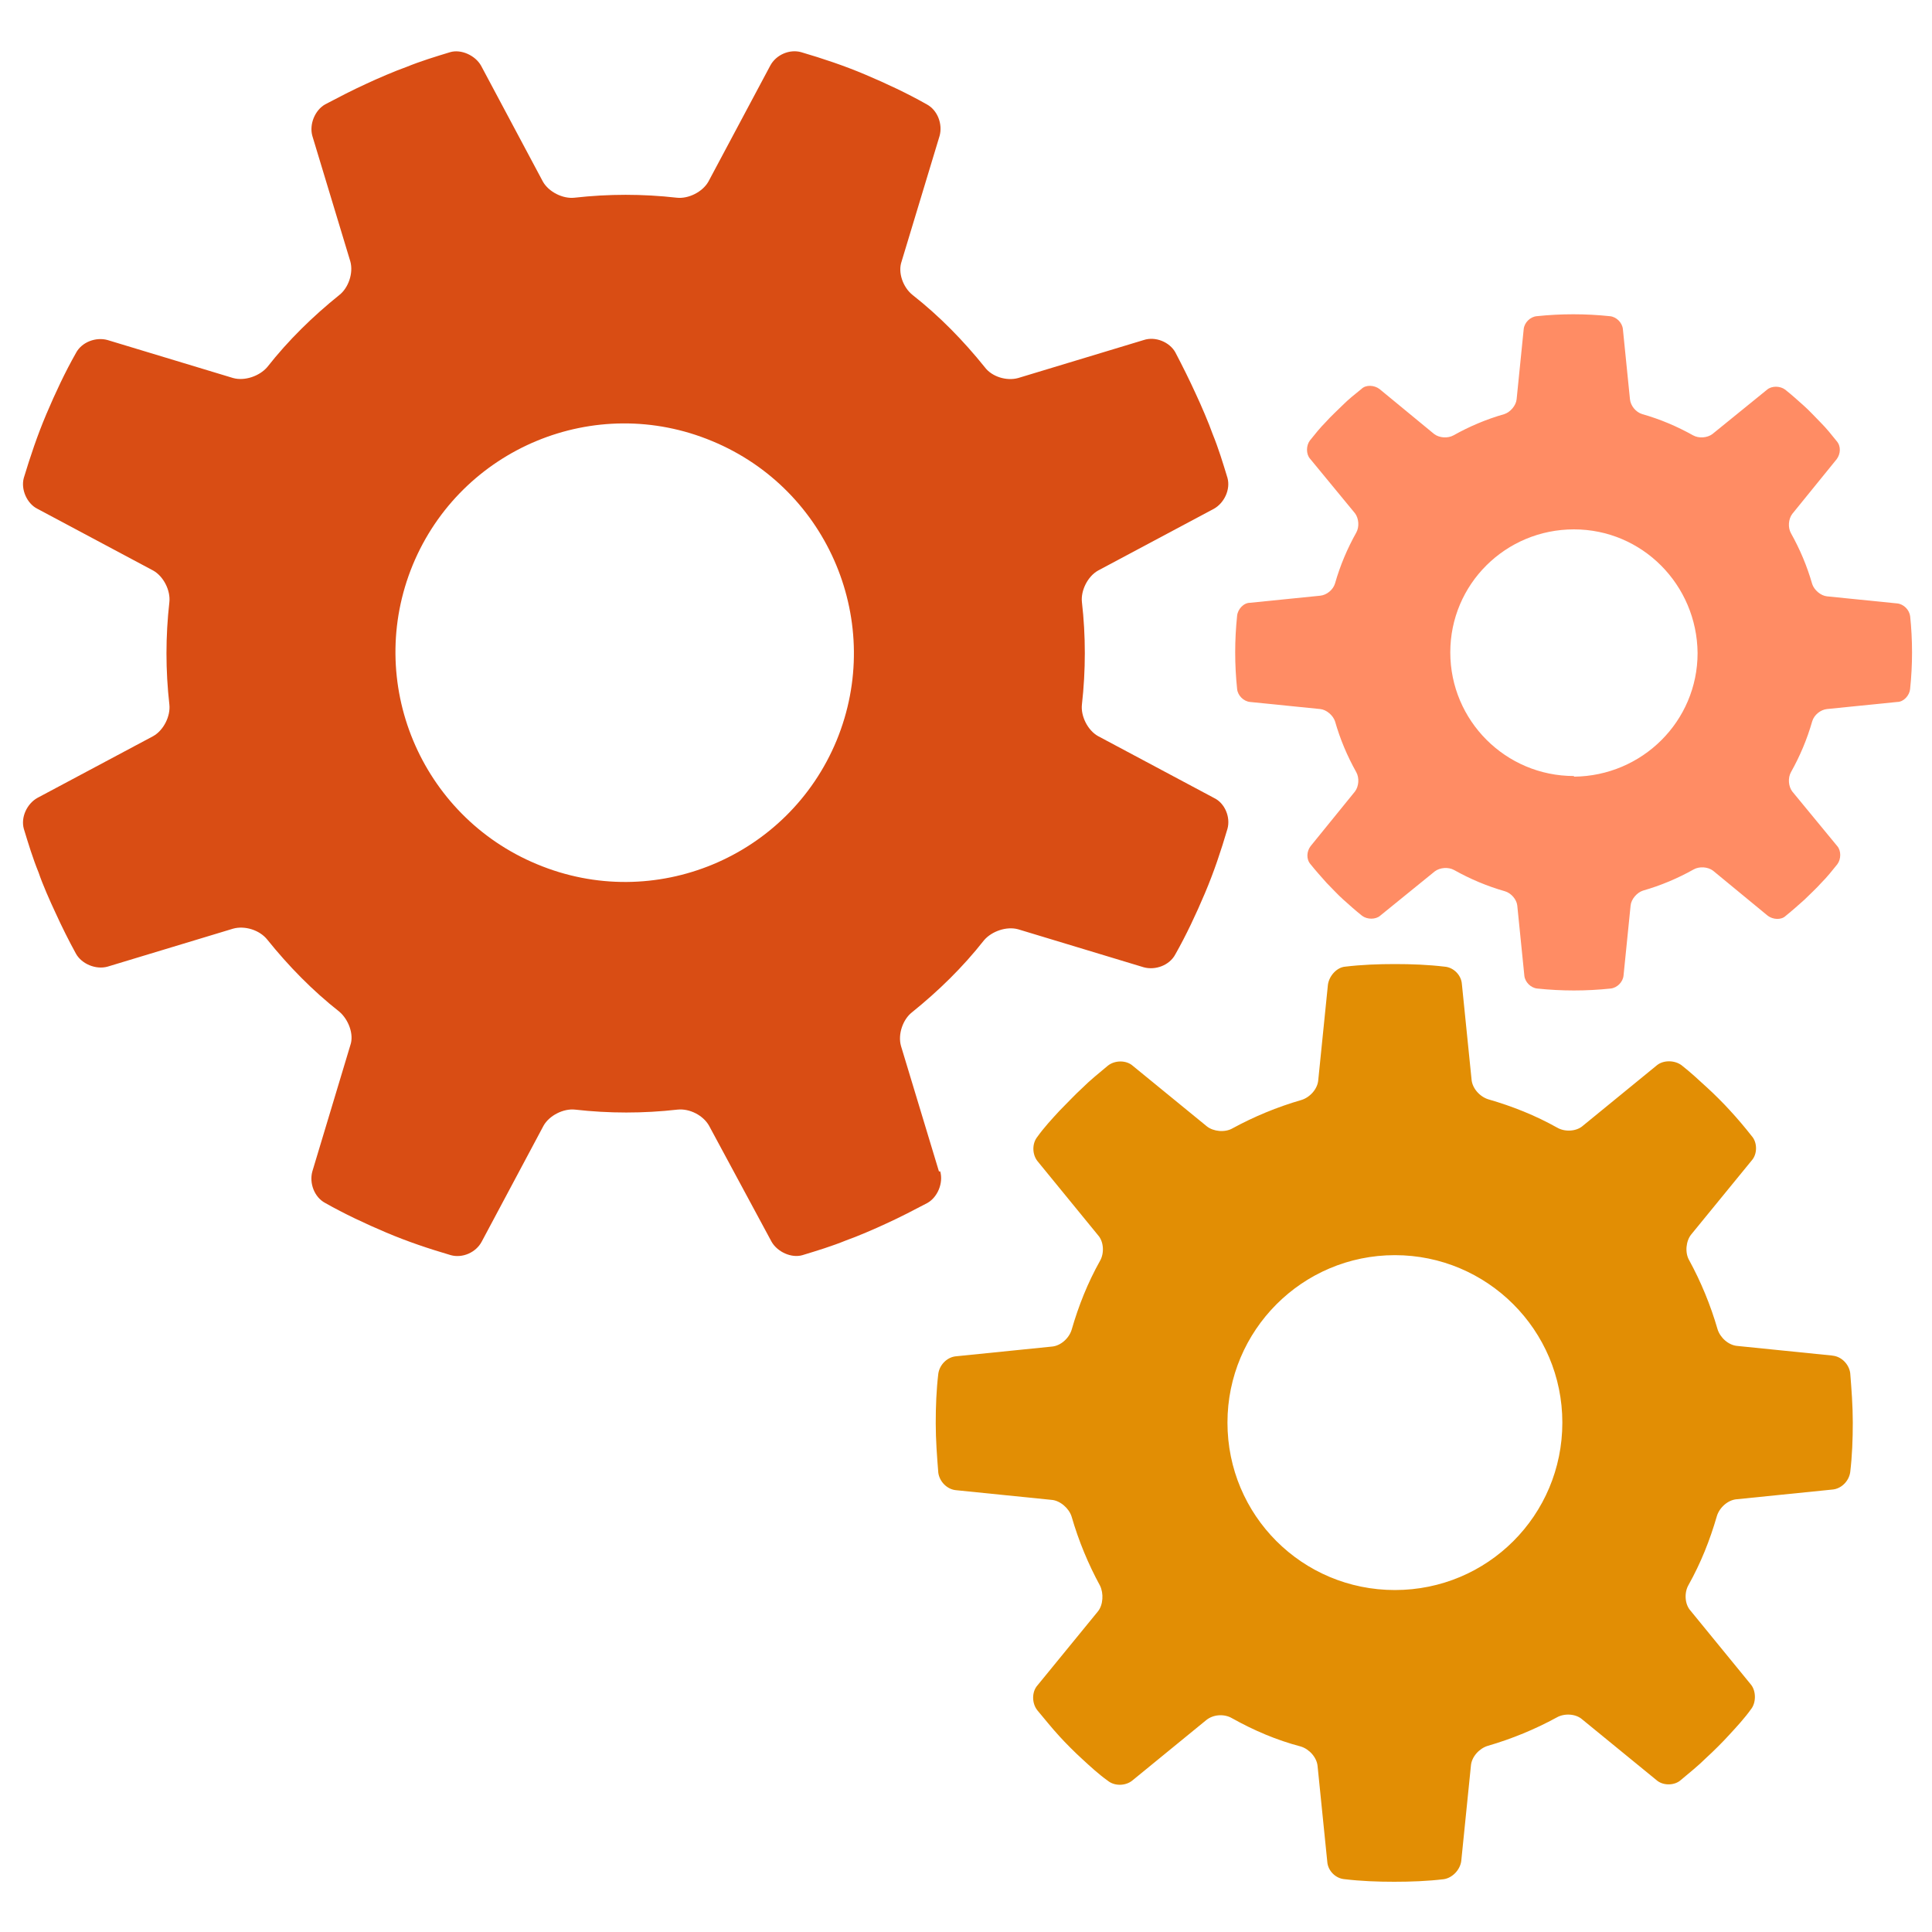
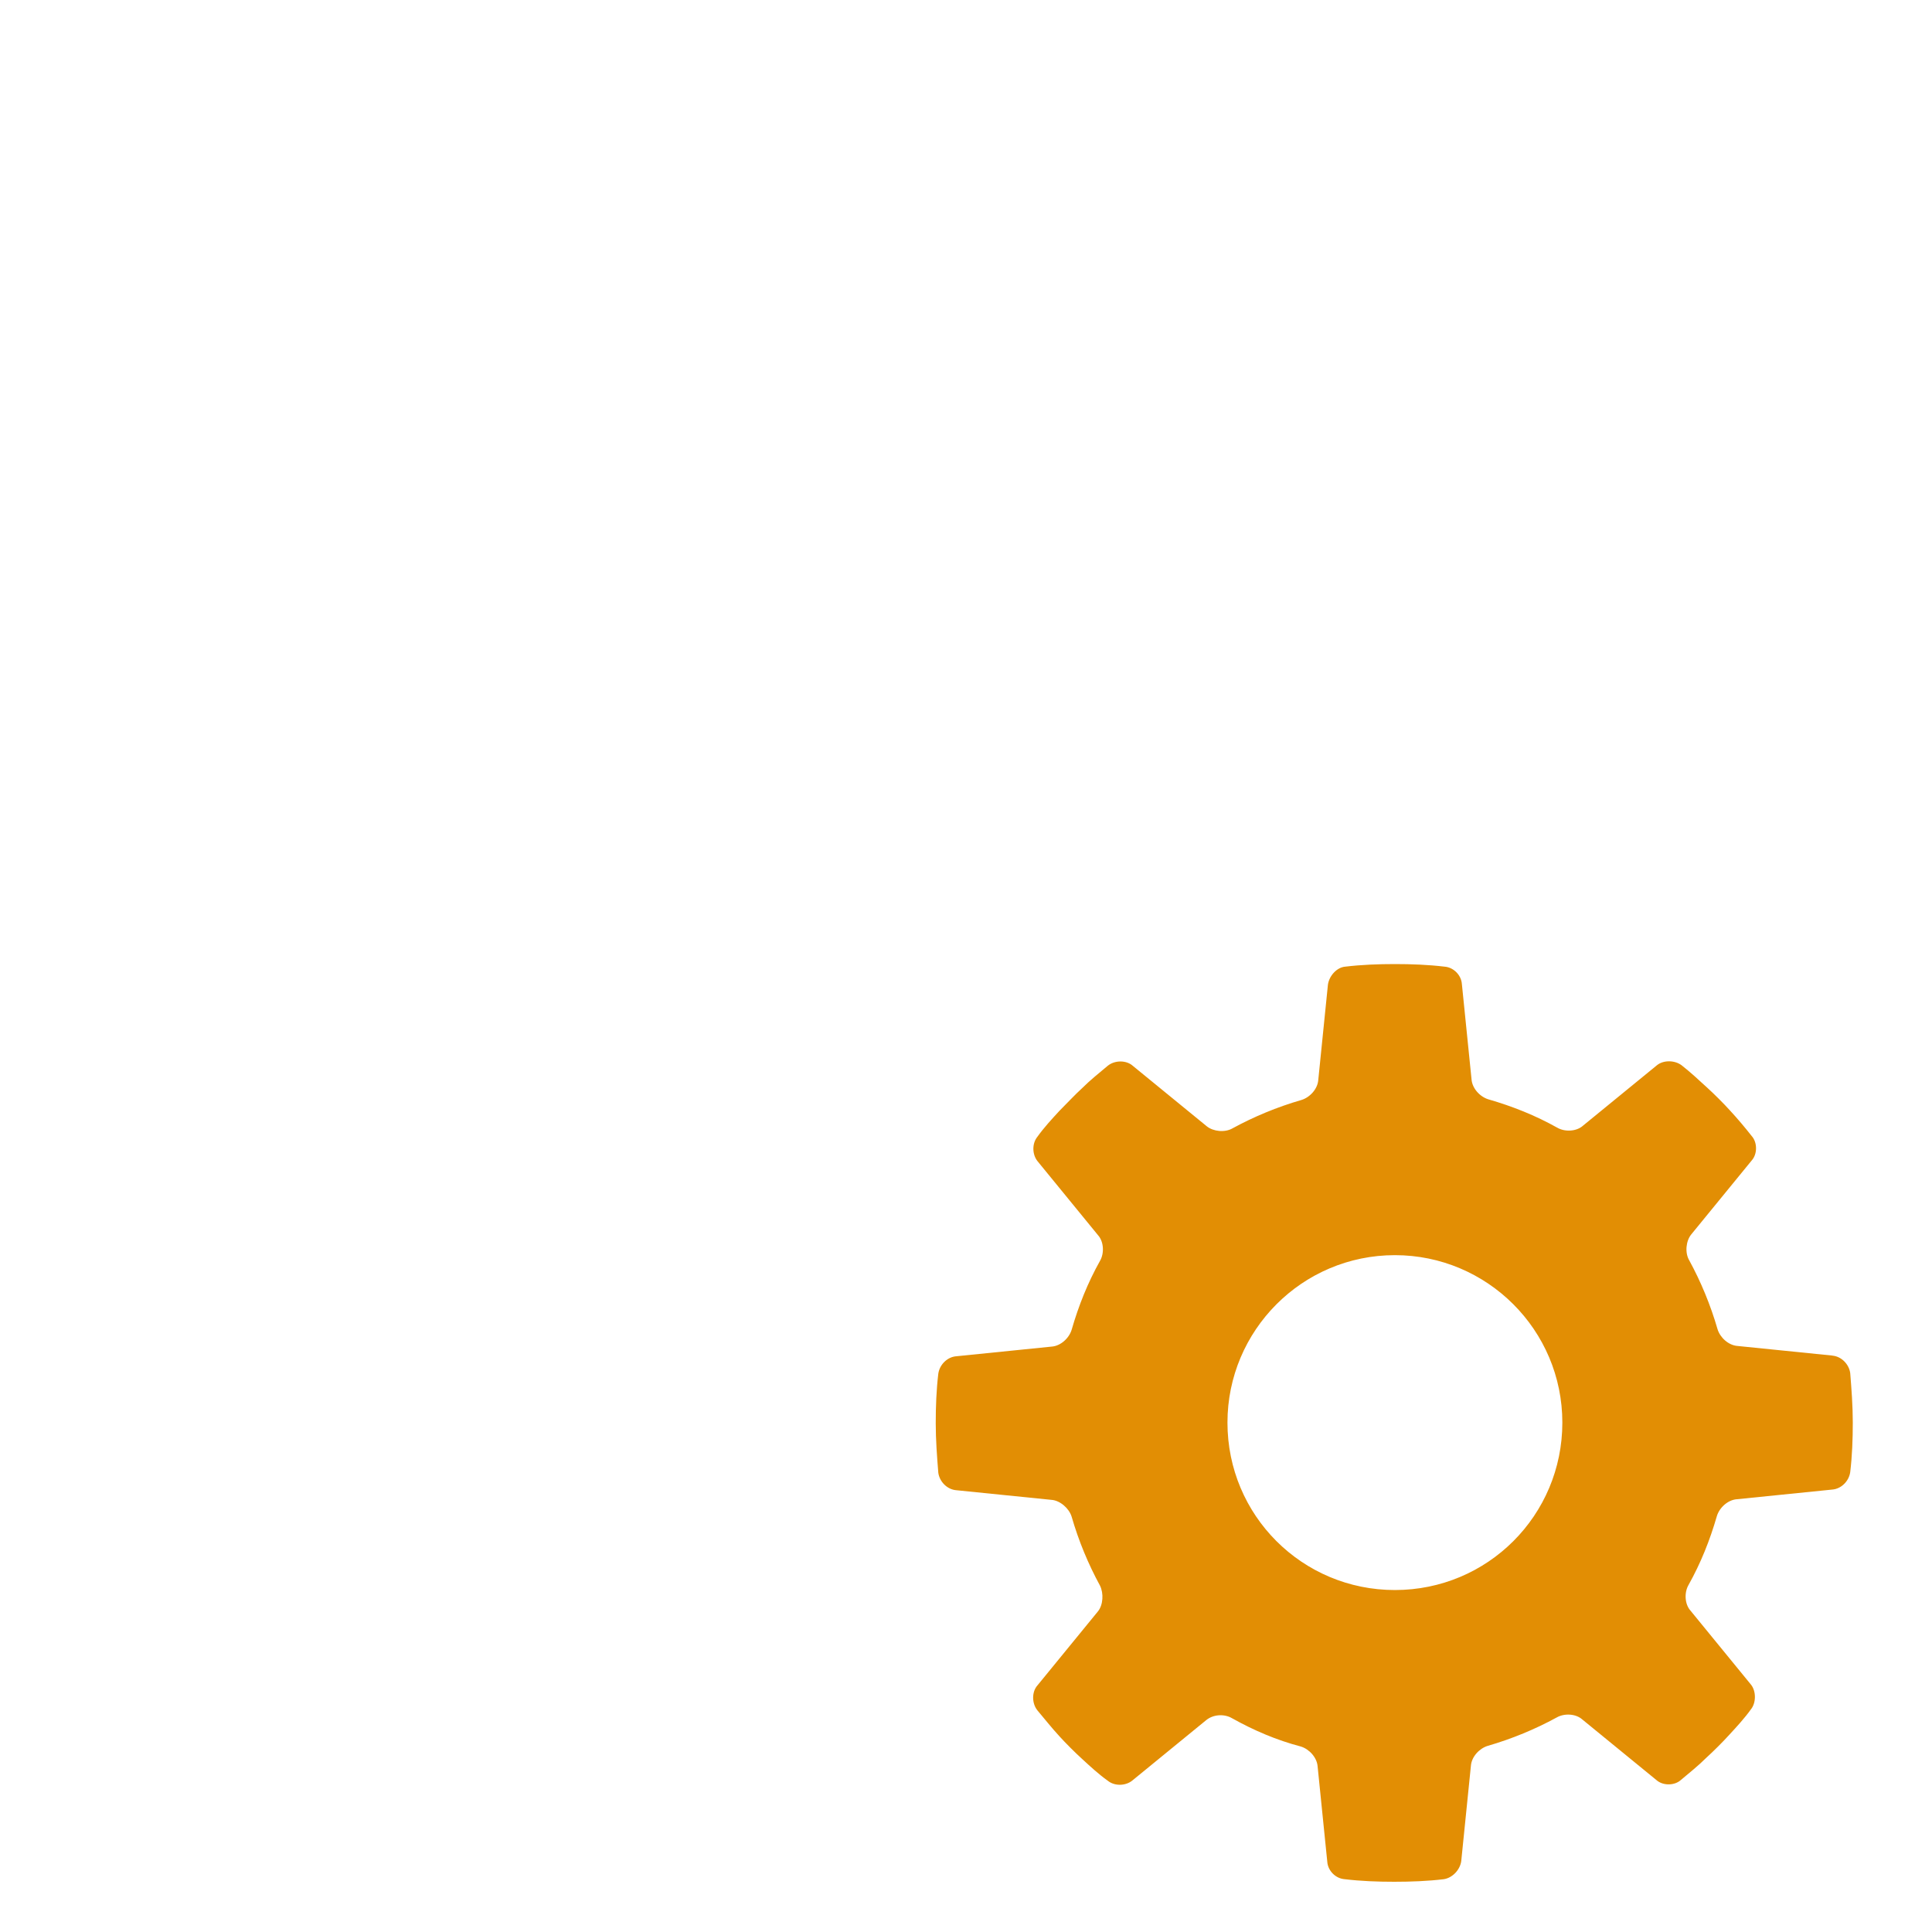
<svg xmlns="http://www.w3.org/2000/svg" id="Layer_1" data-name="Layer 1" version="1.1" viewBox="0 0 300 300">
  <defs>
    <style> .cls-1 { fill: #d94d14; } .cls-1, .cls-2, .cls-3 { stroke-width: 0px; } .cls-2 { fill: #ff8c64; } .cls-3 { fill: #e28e04; } </style>
  </defs>
-   <path class="cls-1" d="M145.8,181.9l-5.9-19.5c-.5-1.8.3-4.1,1.7-5.2,4.1-3.3,7.9-7,11.2-11.2,1.2-1.4,3.5-2.2,5.3-1.7l19.5,5.9c1.8.5,4-.3,4.9-2,1.7-3,3.2-6.2,4.6-9.5,1.4-3.3,2.5-6.6,3.5-10,.5-1.8-.4-4-2.1-4.8l-18-9.6c-1.6-.9-2.7-3.1-2.5-4.9.6-5.3.6-10.7,0-15.9-.2-1.8.9-4,2.5-4.9l18-9.6c1.6-.9,2.6-3,2.1-4.8-.7-2.3-1.4-4.6-2.3-6.8-.6-1.7-1.8-4.5-2.6-6.2-1-2.2-2.1-4.4-3.2-6.5-.9-1.6-3.1-2.5-4.9-1.9l-19.5,5.9c-1.8.5-4.1-.2-5.2-1.7-3.3-4.1-7-7.9-11.2-11.2-1.5-1.2-2.3-3.5-1.7-5.2l5.9-19.5c.5-1.8-.3-4-2-4.9-3-1.7-6.2-3.2-9.5-4.6-3.3-1.4-6.6-2.5-10-3.5-1.8-.5-3.9.4-4.8,2.1l-9.6,18c-.9,1.6-3.1,2.7-4.9,2.5-5.3-.6-10.6-.6-15.9,0-1.8.2-4-.9-4.9-2.5l-9.6-18c-.9-1.6-3.1-2.6-4.8-2.1-2.3.7-4.6,1.4-6.8,2.3-1.7.6-4.5,1.8-6.2,2.6-2.2,1-4.3,2.1-6.4,3.2-1.6.9-2.5,3.1-2,4.9l5.9,19.5c.5,1.8-.3,4.1-1.7,5.2-4.1,3.3-7.9,7-11.2,11.2-1.2,1.4-3.5,2.2-5.3,1.7l-19.5-5.9c-1.8-.5-4,.3-4.9,2-1.7,3-3.2,6.2-4.6,9.5-1.4,3.3-2.5,6.6-3.5,9.9-.5,1.8.5,4,2.1,4.8l18,9.6c1.6.9,2.7,3.1,2.5,4.9-.6,5.3-.6,10.6,0,15.9.2,1.8-.9,4-2.5,4.9l-18,9.6c-1.6.9-2.6,3-2.1,4.8.7,2.3,1.4,4.6,2.3,6.8.6,1.8,1.8,4.5,2.6,6.2,1,2.2,2.1,4.4,3.2,6.4.9,1.6,3.1,2.5,4.9,2l19.5-5.9c1.8-.5,4.1.2,5.3,1.7,3.3,4.1,7,7.9,11.2,11.2,1.4,1.2,2.3,3.5,1.7,5.2l-5.9,19.6c-.5,1.8.3,4,2,4.9,3,1.7,6.2,3.2,9.5,4.6,3.3,1.4,6.6,2.5,10,3.5,1.8.5,3.9-.4,4.8-2.1l9.6-18c.9-1.6,3.1-2.7,4.9-2.5,5.3.6,10.6.6,15.9,0,1.9-.2,4,.9,4.9,2.5l9.7,18c.9,1.6,3.1,2.6,4.8,2.1,2.3-.7,4.6-1.4,6.8-2.3,1.7-.6,4.5-1.8,6.2-2.6,2.2-1,4.3-2.1,6.4-3.2,1.6-.9,2.5-3.1,2-4.9h0ZM129.9,115c-7.5,18.1-28.3,26.8-46.5,19.2-18.1-7.5-26.8-28.3-19.3-46.5,7.5-18.1,28.3-26.8,46.5-19.2,18.1,7.5,26.8,28.3,19.3,46.5h0Z" />
-   <path class="cls-2" d="M296.6,95.7c-.1-1-1-1.9-2-2l-10.9-1.1c-1-.1-2-1-2.3-1.9-.8-2.8-1.9-5.4-3.3-7.9-.5-.9-.4-2.2.2-3l6.9-8.5c.6-.8.7-2,0-2.8-.8-1-1.6-2-2.5-2.9-.7-.7-1.8-1.9-2.6-2.6-1-.9-1.9-1.7-2.9-2.5-.8-.6-2.1-.6-2.8,0l-8.5,6.9c-.8.6-2.1.7-3,.2-2.5-1.4-5.1-2.5-7.9-3.3-1-.3-1.8-1.3-1.9-2.3l-1.1-10.9c-.1-1-1-1.9-2-2-1.9-.2-3.8-.3-5.7-.3-1.9,0-3.8.1-5.7.3-1,.1-1.9,1-2,2l-1.1,10.9c-.1,1-1,2-1.9,2.3-2.8.8-5.4,1.9-7.9,3.3-.9.5-2.2.4-3-.2l-8.5-7c-.8-.6-2.1-.7-2.8,0-1,.8-2,1.6-2.9,2.5-.7.7-1.9,1.8-2.6,2.6-.9.9-1.7,1.9-2.5,2.9-.6.8-.6,2.1,0,2.8l7,8.5c.6.8.7,2.1.2,3-1.4,2.5-2.5,5.1-3.3,7.9-.3,1-1.3,1.8-2.3,1.9l-10.9,1.1c-1,0-1.9,1-2,2-.2,1.9-.3,3.8-.3,5.7,0,1.9.1,3.8.3,5.7.1,1,1,1.9,2,2l10.9,1.1c1,.1,2,1,2.3,1.9.8,2.8,1.9,5.4,3.3,7.9.5.9.4,2.2-.2,3l-6.9,8.5c-.6.8-.7,2,0,2.8.8,1,1.7,2,2.5,2.9.7.7,1.8,1.9,2.6,2.6,1,.9,1.9,1.7,2.9,2.5.8.6,2.1.6,2.8,0l8.5-6.9c.8-.6,2.1-.7,3-.2,2.5,1.4,5.1,2.5,7.9,3.3,1,.3,1.8,1.3,1.9,2.2l1.1,10.9c.1,1,1,1.9,2,2,1.9.2,3.8.3,5.7.3,1.9,0,3.8-.1,5.7-.3,1-.1,1.9-1,2-2l1.1-10.9c.1-1,1-2,1.9-2.3,2.8-.8,5.4-1.9,7.9-3.3.9-.5,2.2-.4,3,.2l8.5,7c.8.6,2.1.7,2.8,0,1-.8,2-1.7,2.9-2.5.7-.7,1.9-1.8,2.6-2.6.9-.9,1.7-1.9,2.5-2.9.6-.8.6-2.1,0-2.8l-7-8.5c-.6-.8-.7-2.1-.2-3,1.4-2.5,2.5-5.1,3.3-7.9.3-1,1.3-1.8,2.3-1.9l10.9-1.1c1,0,1.9-1,2-2,.2-1.9.3-3.8.3-5.7,0-1.9-.1-3.8-.3-5.7h0ZM244.4,120.5c-10.6,0-19.2-8.6-19.2-19.2,0-10.6,8.6-19.1,19.2-19.1,10.6,0,19.1,8.6,19.2,19.2,0,10.6-8.6,19.1-19.2,19.2h0Z" />
  <path class="cls-3" d="M284.6,210.5l-14.8-1.5c-1.4-.1-2.7-1.3-3.1-2.6-1.1-3.8-2.6-7.4-4.4-10.7-.7-1.2-.5-3,.3-4l9.4-11.5c.9-1,.9-2.8,0-3.8-1.1-1.4-2.2-2.7-3.4-4-.9-1-2.5-2.6-3.5-3.5-1.3-1.2-2.6-2.4-4-3.5-1.1-.8-2.8-.8-3.8,0l-11.5,9.4c-1,.9-2.8,1-4,.3-3.4-1.9-6.9-3.3-10.7-4.4-1.3-.4-2.5-1.7-2.6-3.1l-1.5-14.8c-.1-1.4-1.3-2.6-2.7-2.7-2.5-.3-5.1-.4-7.7-.4-2.6,0-5.2.1-7.7.4-1.3.1-2.5,1.4-2.7,2.8l-1.5,14.8c-.1,1.4-1.3,2.7-2.6,3.1-3.8,1.1-7.4,2.6-10.7,4.4-1.2.7-3,.5-4-.3l-11.5-9.4c-1-.9-2.8-.9-3.9,0-1.3,1.1-2.7,2.2-4,3.5-1,.9-2.5,2.5-3.5,3.5-1.2,1.3-2.4,2.6-3.4,4-.9,1.1-.8,2.8,0,3.8l9.4,11.5c.9,1,1,2.8.3,4-1.9,3.4-3.3,6.9-4.4,10.7-.4,1.3-1.7,2.5-3.1,2.6l-14.8,1.5c-1.4.1-2.6,1.3-2.8,2.7-.3,2.5-.4,5.1-.4,7.7,0,2.6.2,5.2.4,7.7.2,1.4,1.4,2.6,2.8,2.7l14.8,1.5c1.3.1,2.7,1.3,3.1,2.6,1.1,3.8,2.6,7.4,4.4,10.7.6,1.2.5,3-.3,4l-9.4,11.5c-.9,1-.9,2.8,0,3.9,1.1,1.3,2.2,2.7,3.4,4,.9,1,2.5,2.6,3.5,3.5,1.3,1.2,2.6,2.4,4,3.4,1.1.9,2.8.8,3.8,0l11.5-9.4c1.1-.9,2.8-1,4-.3,3.4,1.9,6.9,3.4,10.7,4.4,1.3.4,2.5,1.7,2.6,3.1l1.5,14.8c.1,1.4,1.3,2.6,2.7,2.7,2.5.3,5.1.4,7.7.4,2.6,0,5.2-.1,7.7-.4,1.3-.2,2.5-1.4,2.7-2.8l1.5-14.8c.1-1.4,1.3-2.7,2.6-3.1,3.8-1.1,7.4-2.6,10.7-4.4,1.2-.7,3-.6,4,.3l11.5,9.4c1,.9,2.8.9,3.8,0,1.3-1.1,2.7-2.2,4-3.5,1-.9,2.6-2.5,3.5-3.5,1.2-1.3,2.4-2.6,3.4-4,.8-1,.8-2.8,0-3.8l-9.4-11.5c-.9-1-1-2.8-.3-4,1.9-3.4,3.3-6.9,4.4-10.7.4-1.3,1.7-2.5,3.1-2.6l14.8-1.5c1.4-.1,2.6-1.3,2.8-2.7.3-2.5.4-5.1.4-7.7,0-2.6-.2-5.2-.4-7.7-.2-1.4-1.4-2.6-2.8-2.7h0ZM216.6,246.9c-14.4,0-26-11.6-26-26,0-14.3,11.6-26,26-26,14.3,0,26,11.6,26,26,0,14.4-11.6,26-26,26Z" />
</svg>